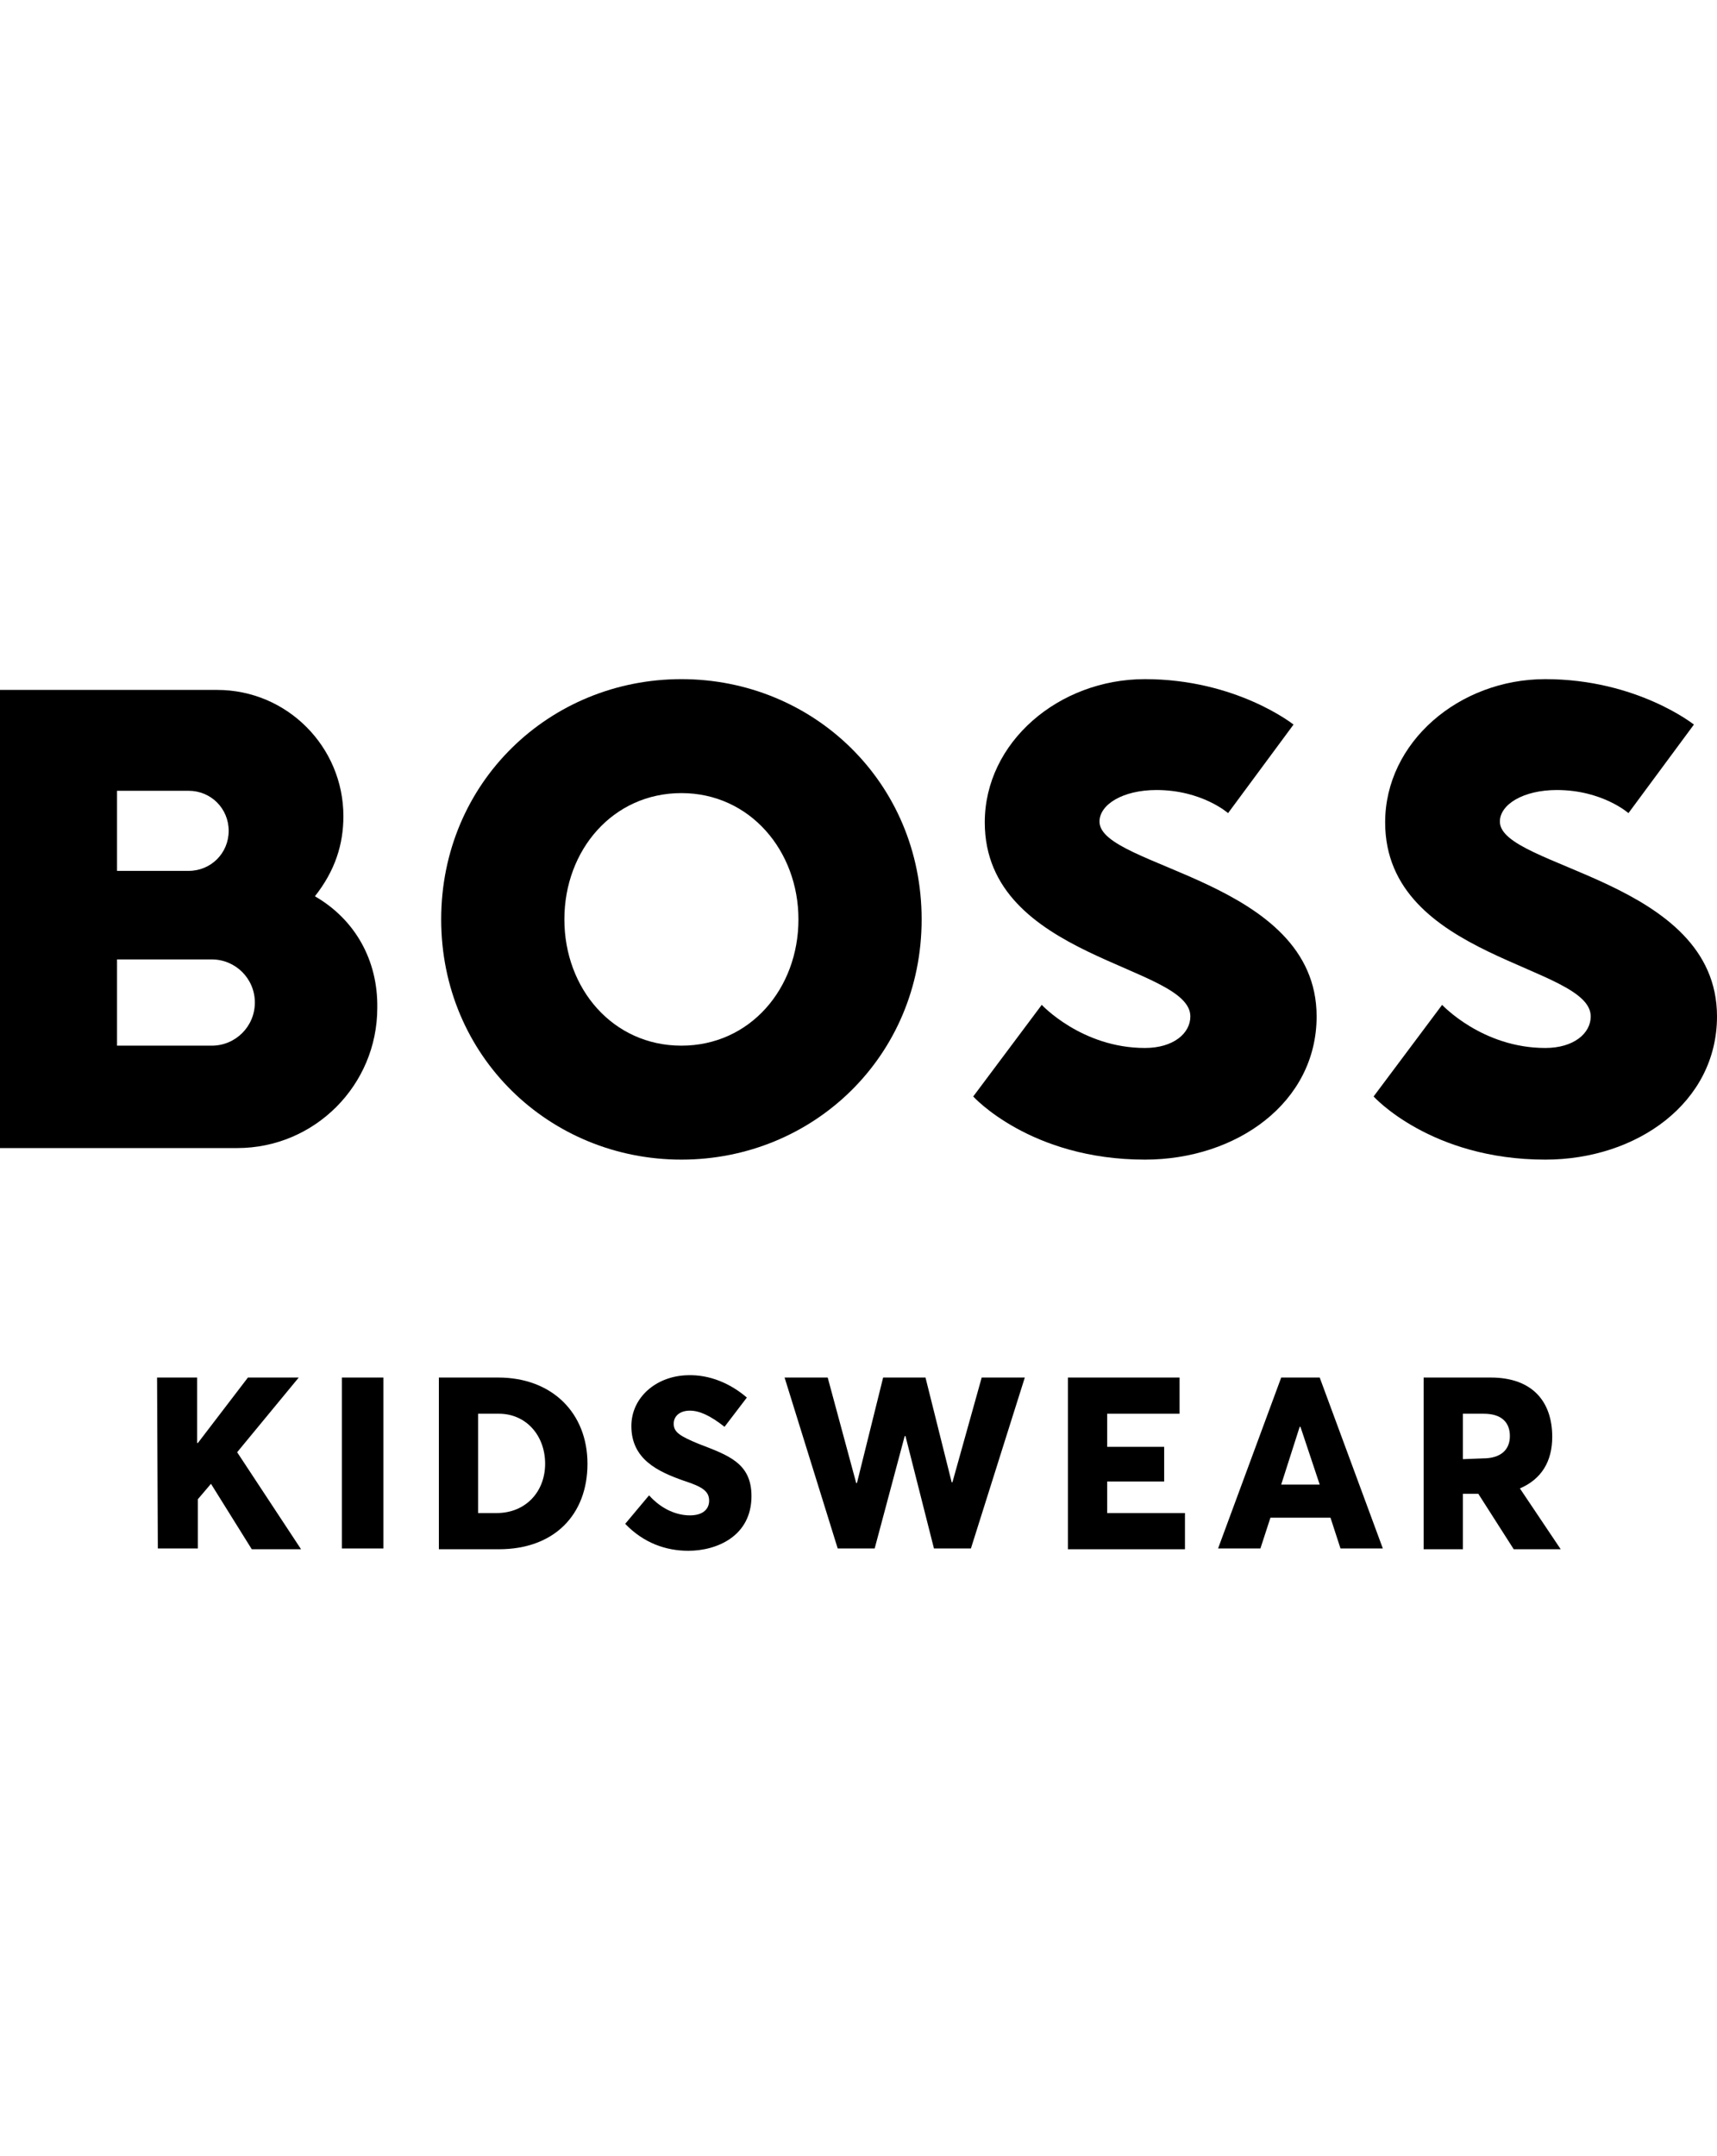
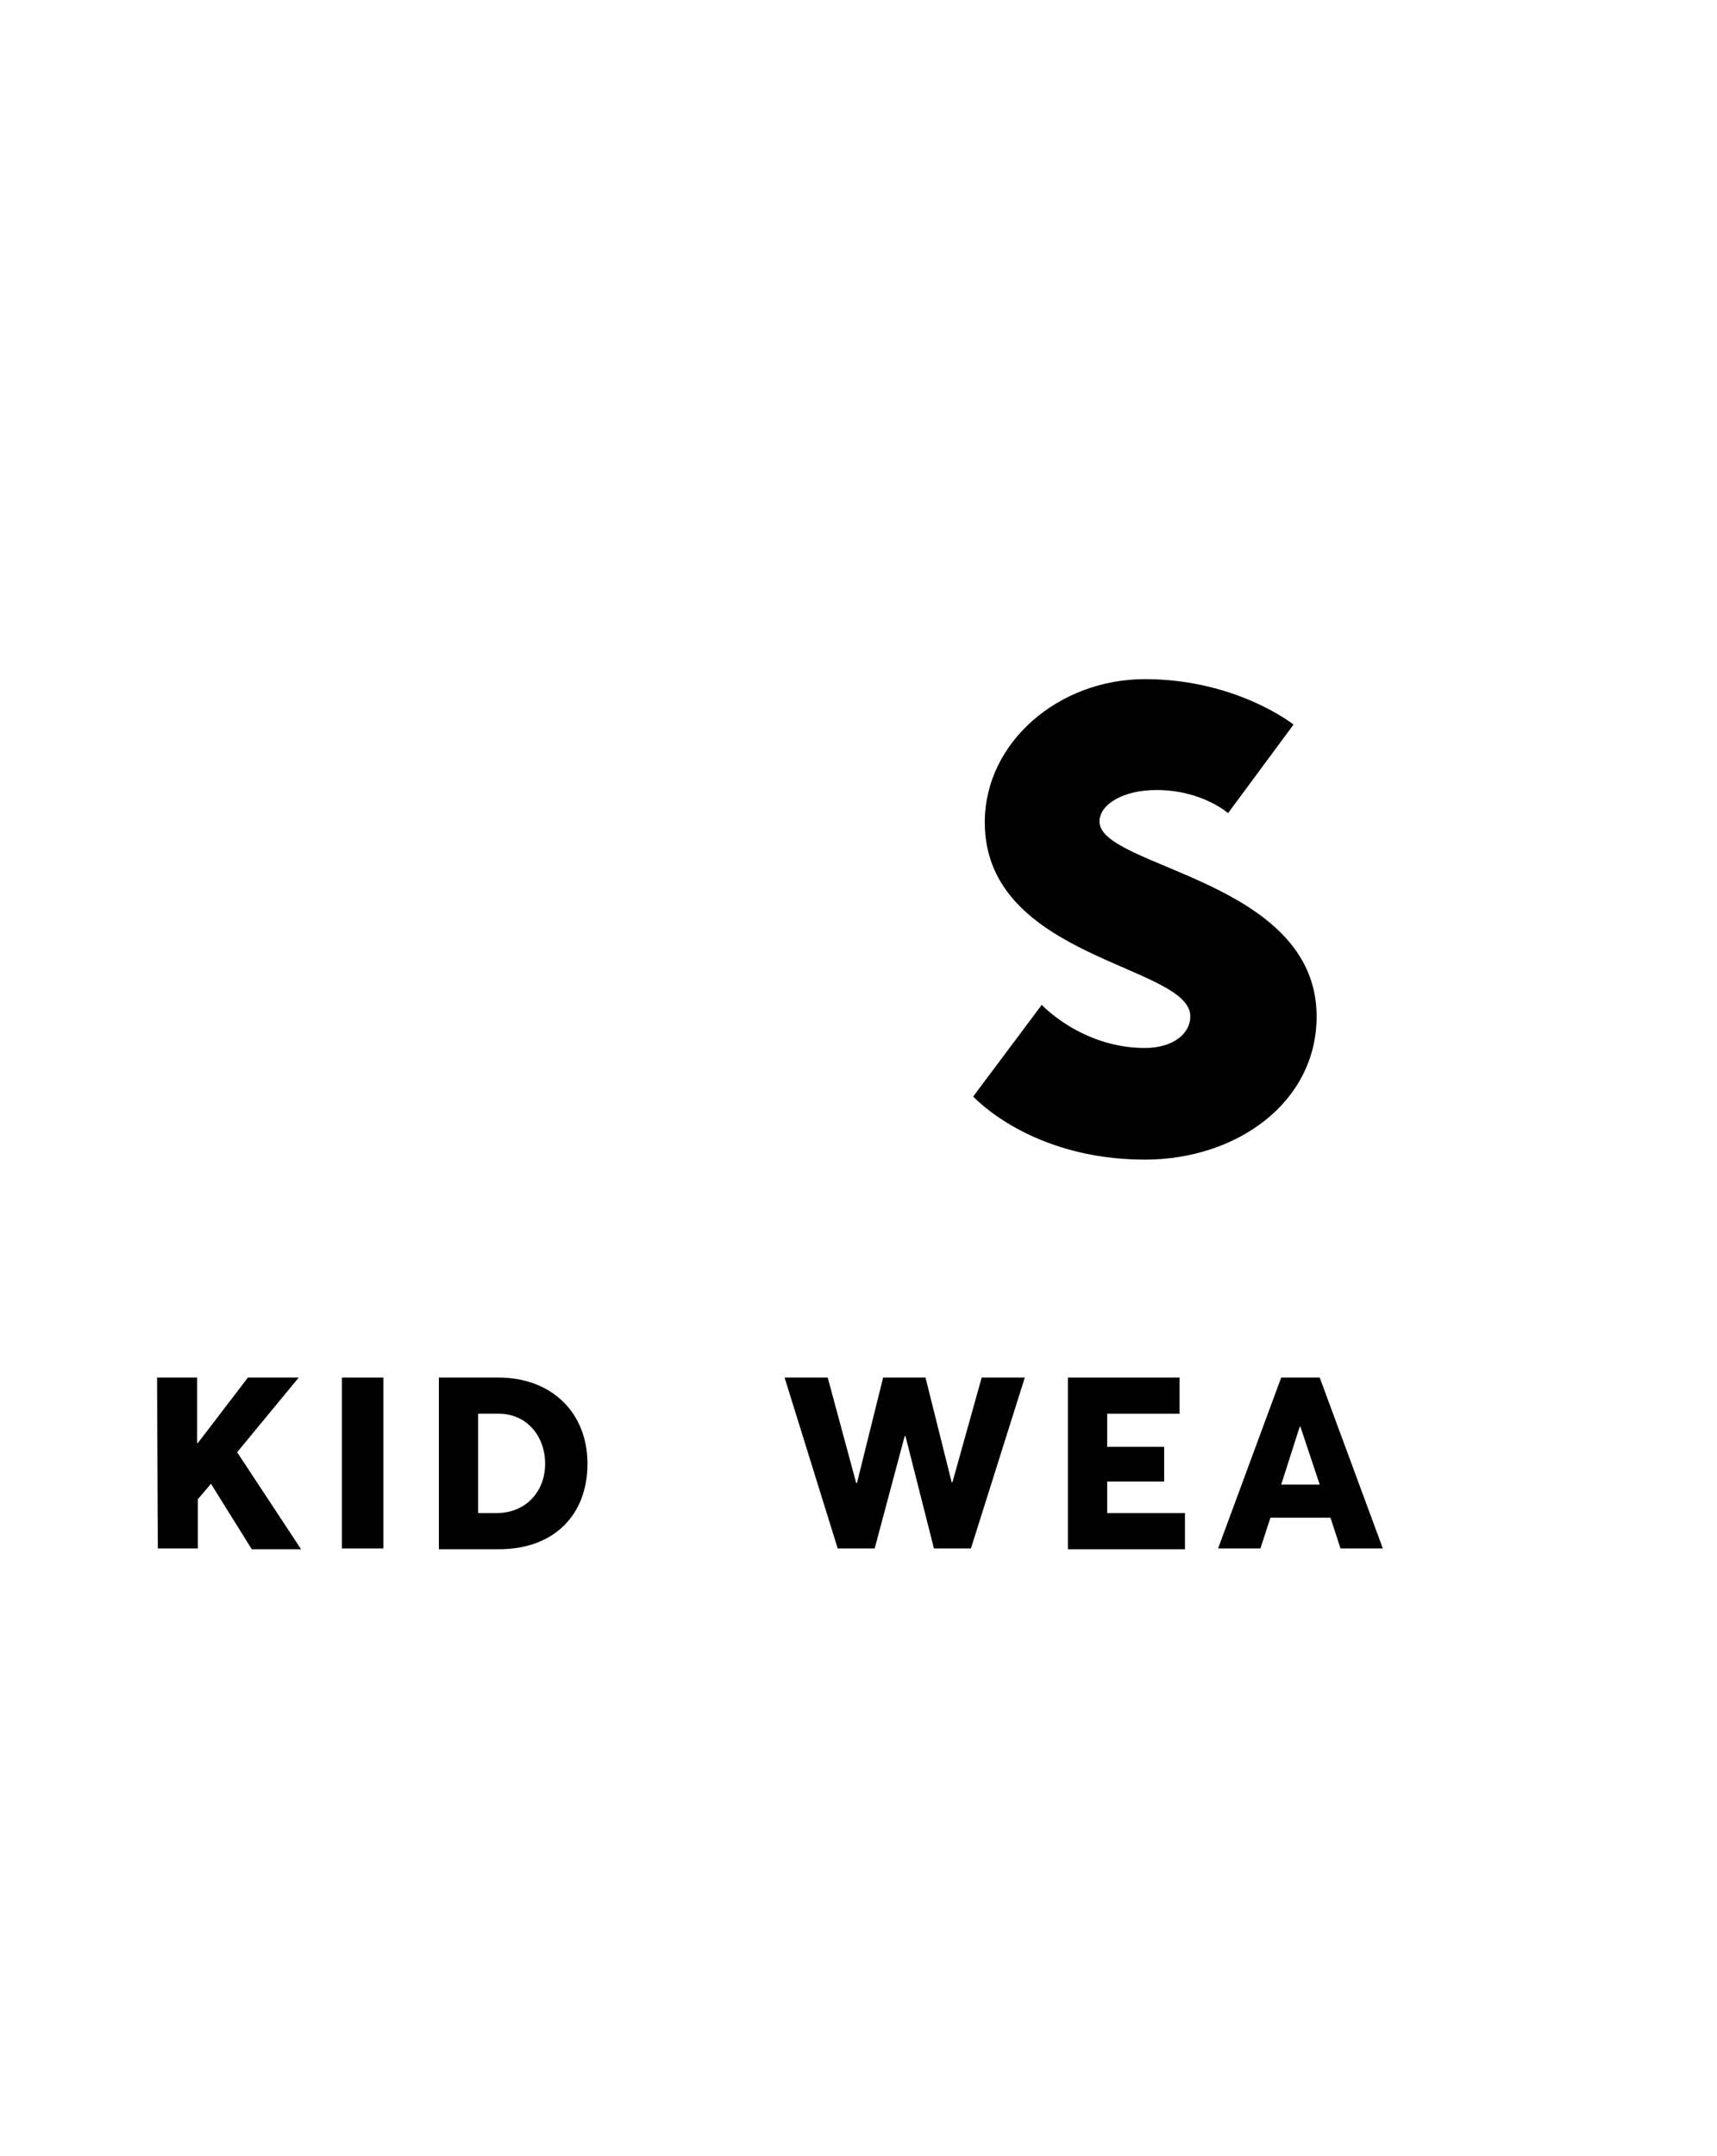
<svg xmlns="http://www.w3.org/2000/svg" version="1.1" id="Ebene_1" x="0px" y="0px" viewBox="0 0 223 280" style="enable-background:new 0 0 223 280;" xml:space="preserve">
-   <path d="M88.5,103c-8.9,0-15.2,7.4-15.2,16.4s6.3,16.4,15.2,16.4c8.9,0,15.2-7.4,15.2-16.4C103.7,110.5,97.4,103,88.5,103z   M88.5,150.6c-17.1,0-31.2-13.4-31.2-31.2c0-17.8,14.1-31.2,31.2-31.2s31.2,13.4,31.2,31.2C119.7,137.2,105.6,150.6,88.5,150.6z" />
  <path d="M154.6,132c0,2.2-2.2,4.1-5.9,4.1c-8.2,0-13.4-5.6-13.4-5.6l-8.9,11.9c0,0,7.4,8.2,22.3,8.2c11.9,0,22.3-7.4,22.3-18.6  c0-17.8-28.2-19.3-28.2-25.3c0-2.2,3-4.1,7.4-4.1c5.9,0,9.3,3,9.3,3l8.5-11.5c0,0-7.4-5.9-19.3-5.9c-11.2,0-20.8,8.2-20.8,18.6  C127.9,124.6,154.6,125.3,154.6,132z" />
-   <path d="M40.9,116.4c2.6-3.3,3.7-6.7,3.7-10.4c0-9-7.3-16.4-16.4-16.4H0v59.5h30.8c10.1,0,18.2-8.2,18.2-18.2  C49.1,124.7,46.1,119.4,40.9,116.4z M15.2,102.7h9.3c2.9,0,5.2,2.3,5.2,5.2s-2.3,5.2-5.2,5.2h-9.3V102.7z M27.5,135.8H15.2v-11.2  h12.3c3.1,0,5.6,2.5,5.6,5.6C33.1,133.3,30.6,135.8,27.5,135.8z" />
-   <path d="M206.6,132c0,2.2-2.2,4.1-5.9,4.1c-8.2,0-13.4-5.6-13.4-5.6l-8.9,11.9c0,0,7.4,8.2,22.3,8.2c11.9,0,22.3-7.4,22.3-18.6  c0-17.8-28.2-19.3-28.2-25.3c0-2.2,3-4.1,7.4-4.1c5.9,0,9.3,3,9.3,3l8.5-11.5c0,0-7.4-5.9-19.3-5.9c-11.2,0-20.8,8.2-20.8,18.6  C179.9,124.6,206.6,125.3,206.6,132z" />
  <g>
    <path d="M20.4,178.9h5.2v8.5h0.1l6.5-8.5h6.6l-8,9.7l8.3,12.6h-6.4l-5.3-8.5l-1.7,2v6.4h-5.2L20.4,178.9L20.4,178.9z" />
    <path d="M44.4,178.9h5.4v22.2h-5.4V178.9z" />
    <path d="M57,178.9h7.7c7,0,11.6,4.6,11.6,11.2c0,6.6-4.3,11.1-11.5,11.1H57L57,178.9L57,178.9z M64.5,196.5c3.8,0,6.3-2.8,6.3-6.4   c0-3.7-2.5-6.5-6-6.5h-2.7v12.9H64.5z" />
-     <path d="M81.2,197.9l3.1-3.7c1.7,1.9,3.7,2.6,5.3,2.6c1.8,0,2.5-0.9,2.5-1.9c0-1.2-0.8-1.8-3.3-2.6c-3.4-1.2-6.8-2.8-6.8-7.1   c0-3.7,3.2-6.5,7.3-6.6c2.9-0.1,5.6,1.1,7.7,2.9l-2.9,3.8c-1.9-1.5-3.3-2.1-4.5-2.1c-1.3,0-2.1,0.7-2.1,1.7c0,1.1,0.8,1.6,3.2,2.6   c3.9,1.5,6.9,2.5,6.9,6.8c0,5.2-4.5,7.1-8.2,7.1C86.5,201.4,83.6,200.4,81.2,197.9z" />
    <path d="M101.9,178.9h5.6l3.7,13.7h0.1l3.4-13.7h5.5l3.4,13.6h0.1l3.8-13.6h5.6l-7,22.2h-4.8l-3.7-14.6h-0.1l-3.9,14.6h-4.8   L101.9,178.9z" />
    <path d="M138.7,178.9h14.5v4.7h-9.4v4.3h7.4v4.5h-7.4v4.1h10.1v4.7h-15.2V178.9z" />
    <path d="M166.4,178.9h5l8.2,22.2h-5.5l-1.3-4H165l-1.3,4h-5.5L166.4,178.9z M171.4,192.8l-2.5-7.5h-0.1l-2.4,7.5H171.4z" />
-     <path d="M184.9,178.9h8.7c5.5,0,8,3.2,8,7.7c0,3.2-1.4,5.5-4.2,6.7l5.3,7.9h-6.1l-4.6-7.2H190v7.2h-5.1L184.9,178.9L184.9,178.9z    M192.6,189.4c2.3,0,3.5-1.1,3.5-2.9c0-1.7-1-2.9-3.4-2.9H190v5.9L192.6,189.4L192.6,189.4z" />
  </g>
</svg>